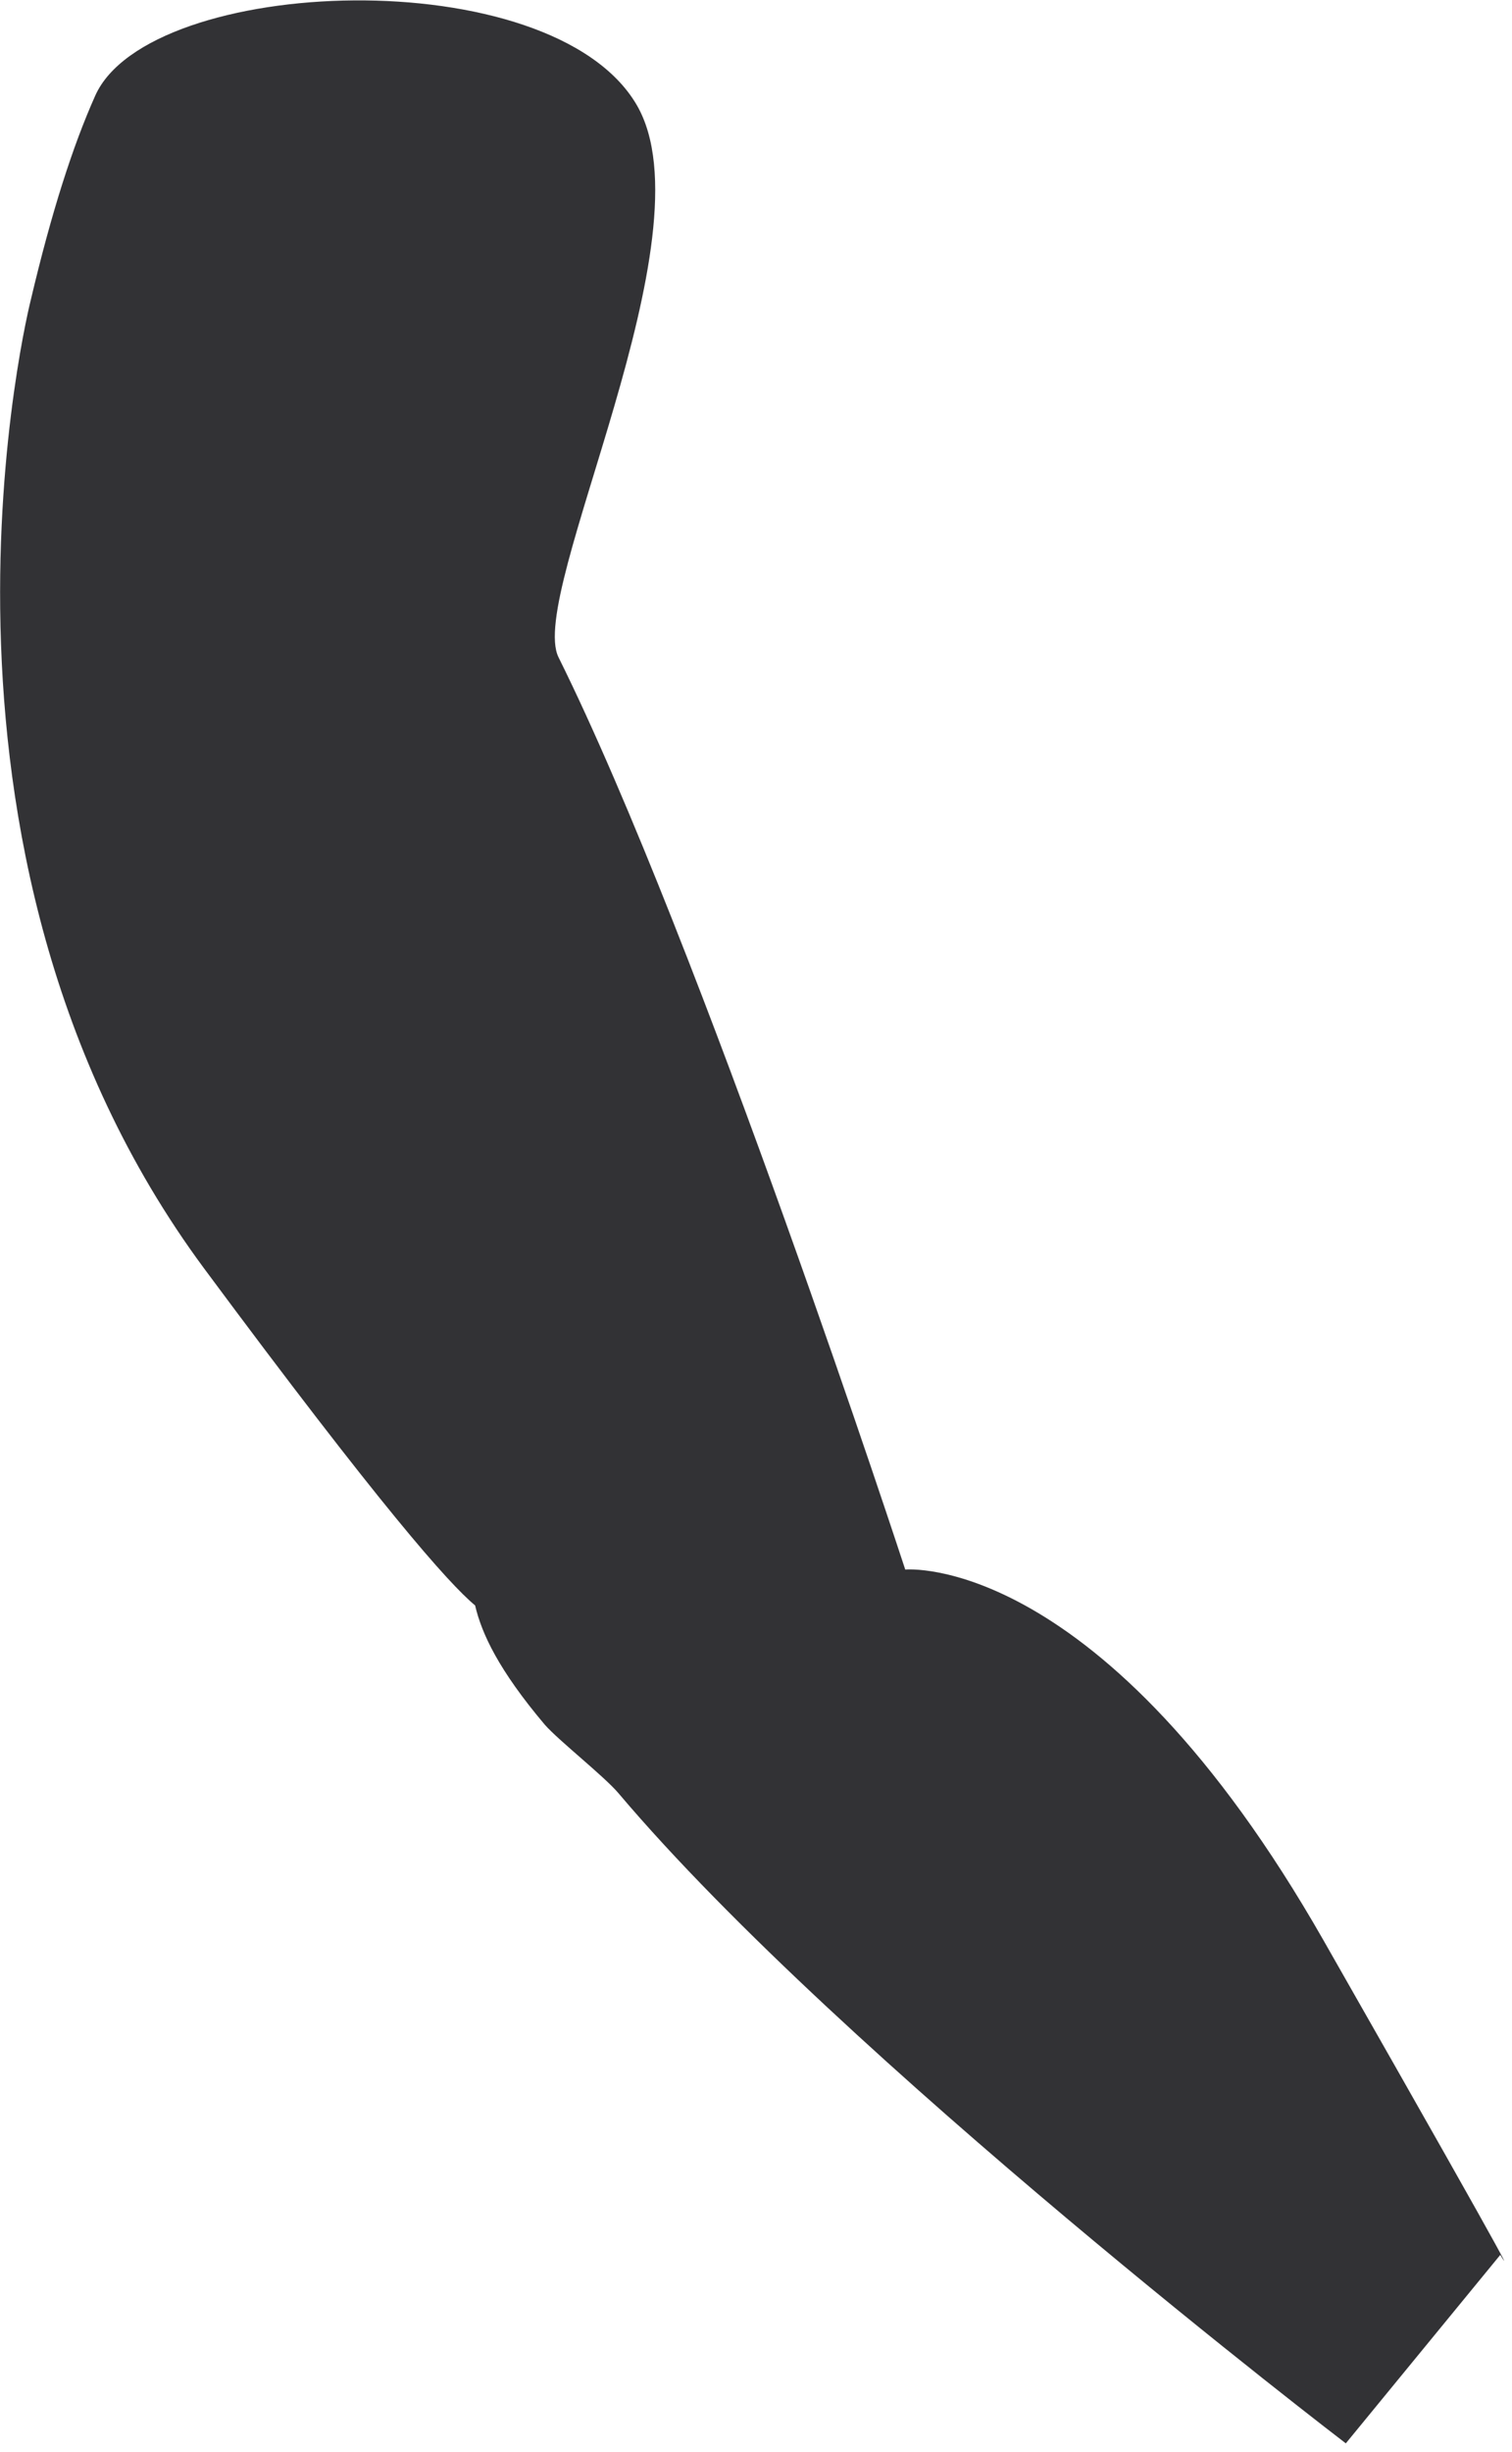
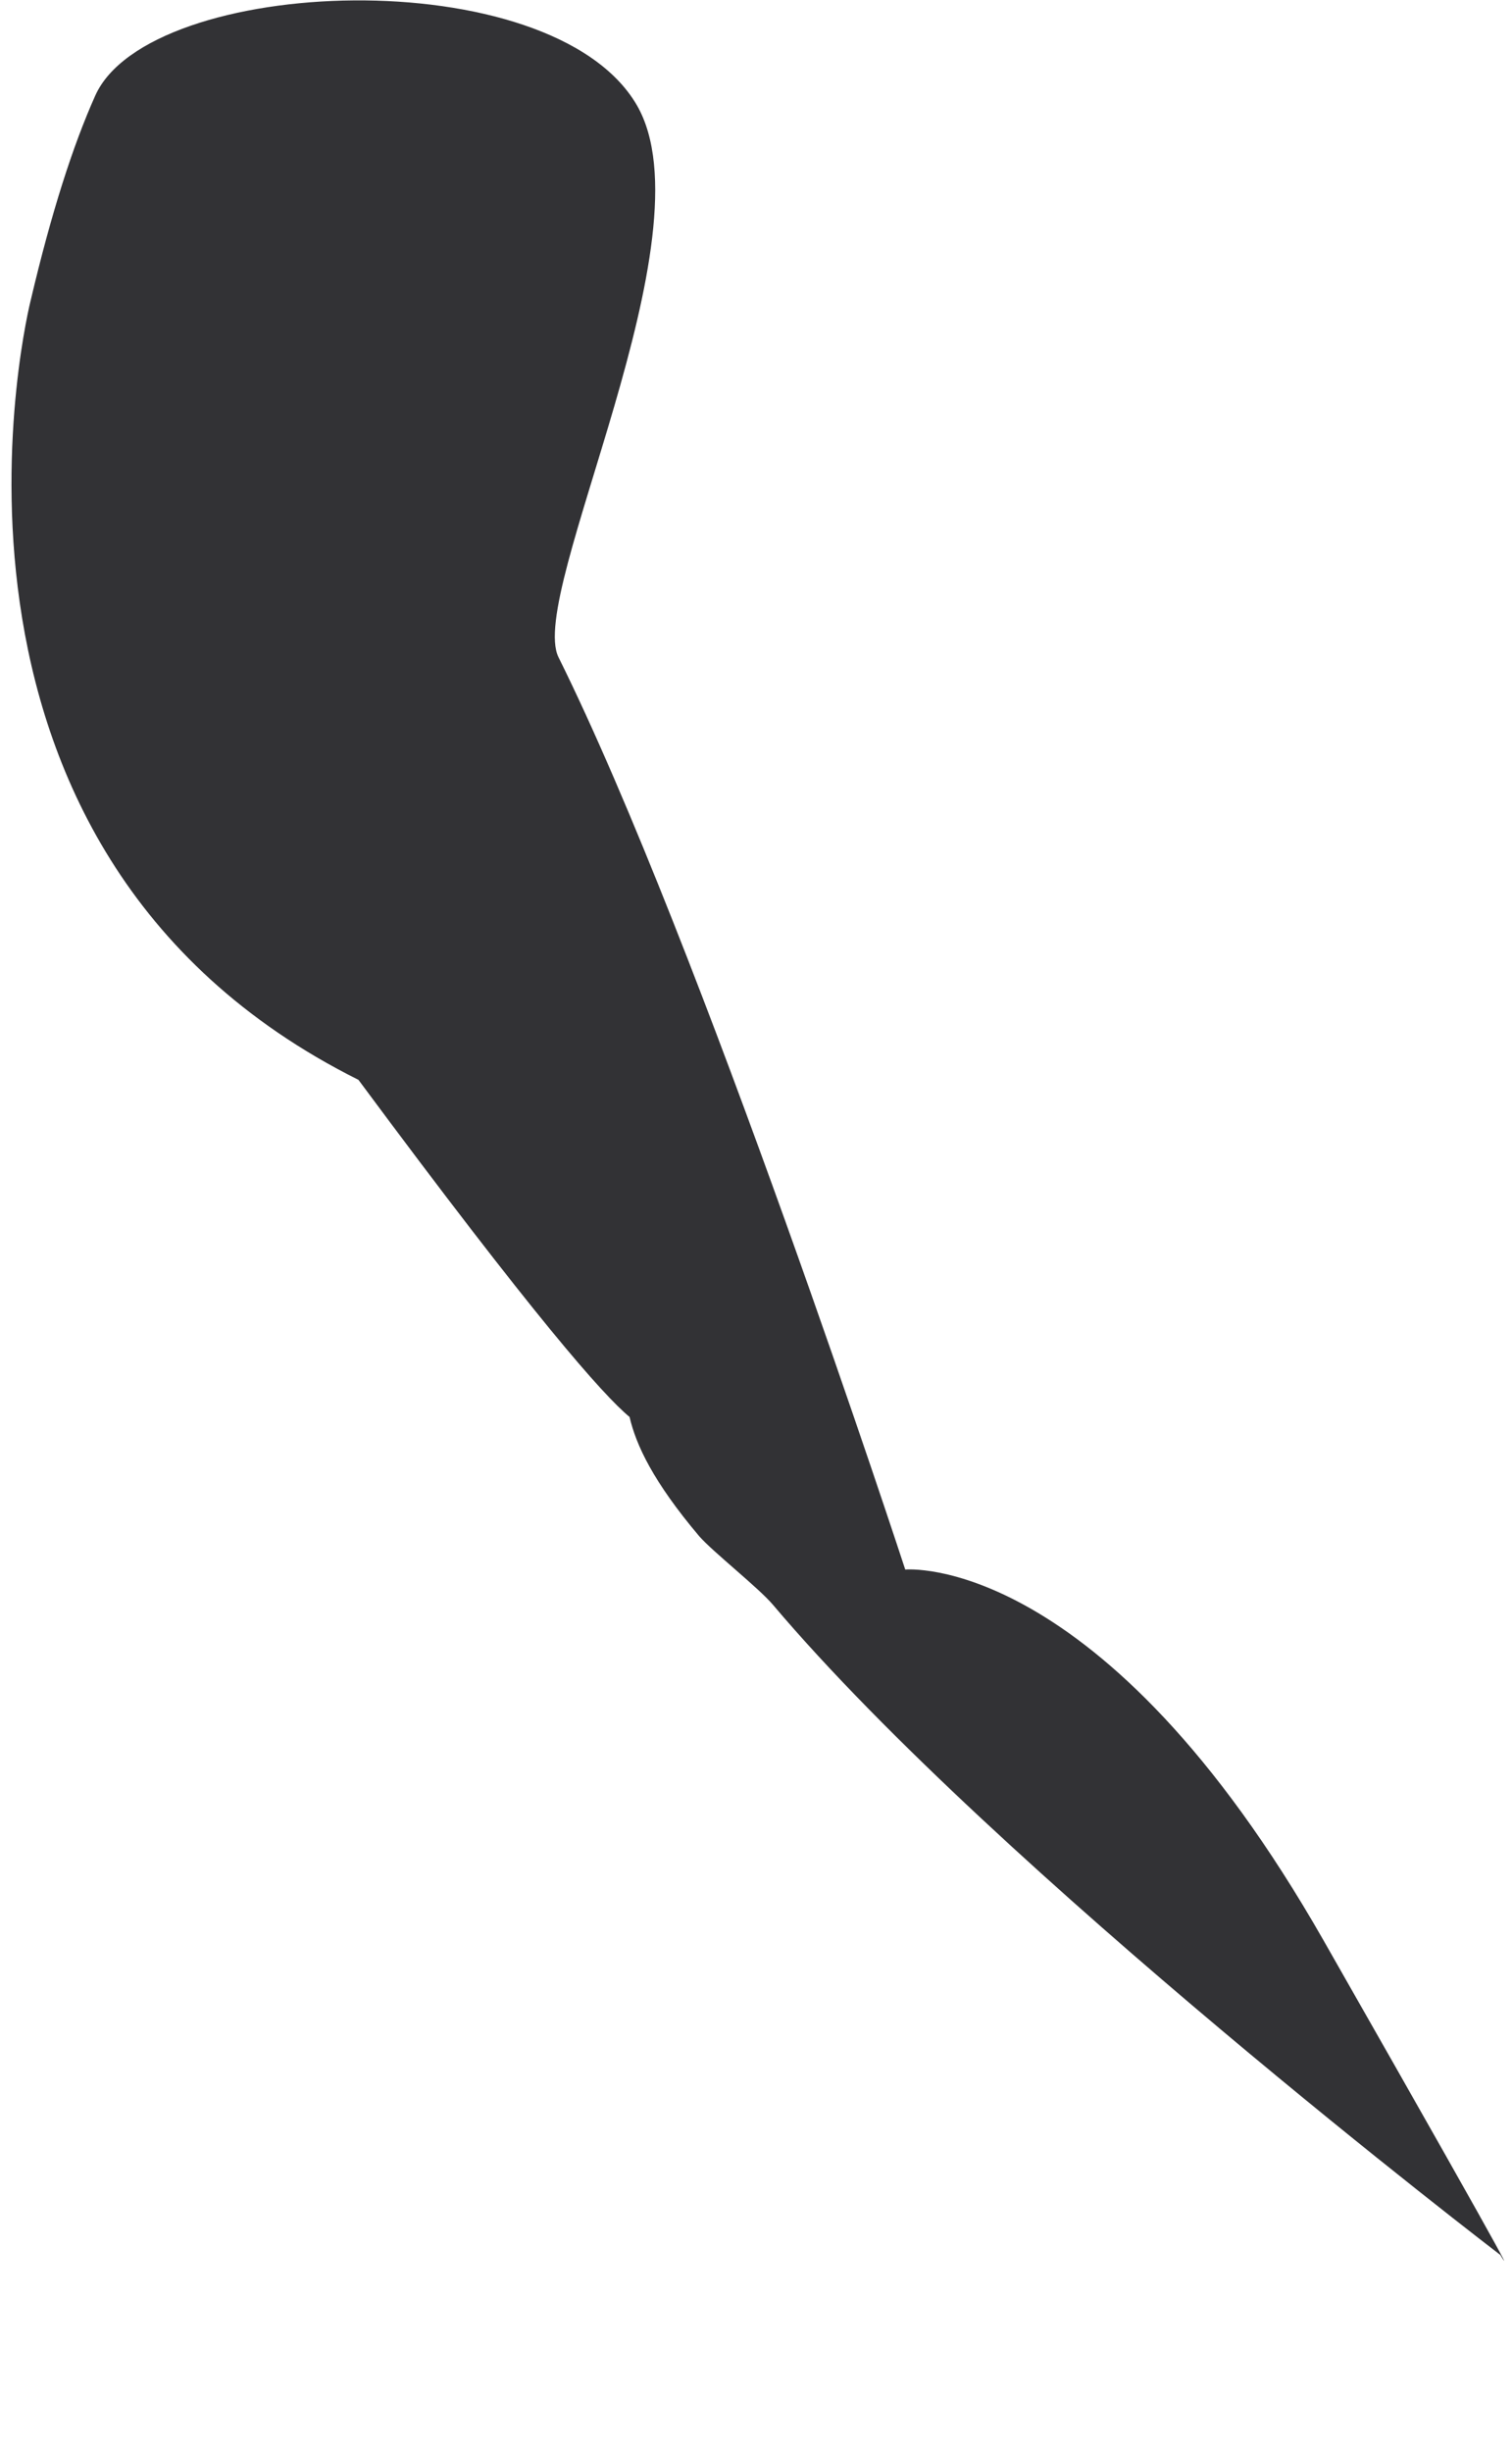
<svg xmlns="http://www.w3.org/2000/svg" version="1.1" id="Layer_1" x="0px" y="0px" width="232px" height="376px" viewBox="0 0 232 376" style="enable-background:new 0 0 232 376;" xml:space="preserve">
  <style type="text/css">
	.st0{fill:#323235;}
</style>
  <g>
-     <path class="st0" d="M85.7,100.8c21.8,43.9,53.2,139.9,53.2,139.9s30.1-2.9,64.2,56.9s27.1,48.2,27.1,48.2l-23.7,28.9   c0,0-77.1-58.9-111.6-99.7c-2.2-2.6-9.2-8.1-11.3-10.5c-7.1-8.4-9.7-14-10.7-18.3c-4.1-3.4-14.6-15.3-41.6-51.7   C-16.5,129.9,4.7,46.1,4.7,46.1c3.2-13.6,6.5-23.8,9.9-31.4c8.2-18.5,70-21,83.1,1.4C109.4,36.2,80.8,91,85.7,100.8z" />
+     <path class="st0" d="M85.7,100.8c21.8,43.9,53.2,139.9,53.2,139.9s30.1-2.9,64.2,56.9s27.1,48.2,27.1,48.2c0,0-77.1-58.9-111.6-99.7c-2.2-2.6-9.2-8.1-11.3-10.5c-7.1-8.4-9.7-14-10.7-18.3c-4.1-3.4-14.6-15.3-41.6-51.7   C-16.5,129.9,4.7,46.1,4.7,46.1c3.2-13.6,6.5-23.8,9.9-31.4c8.2-18.5,70-21,83.1,1.4C109.4,36.2,80.8,91,85.7,100.8z" />
  </g>
</svg>